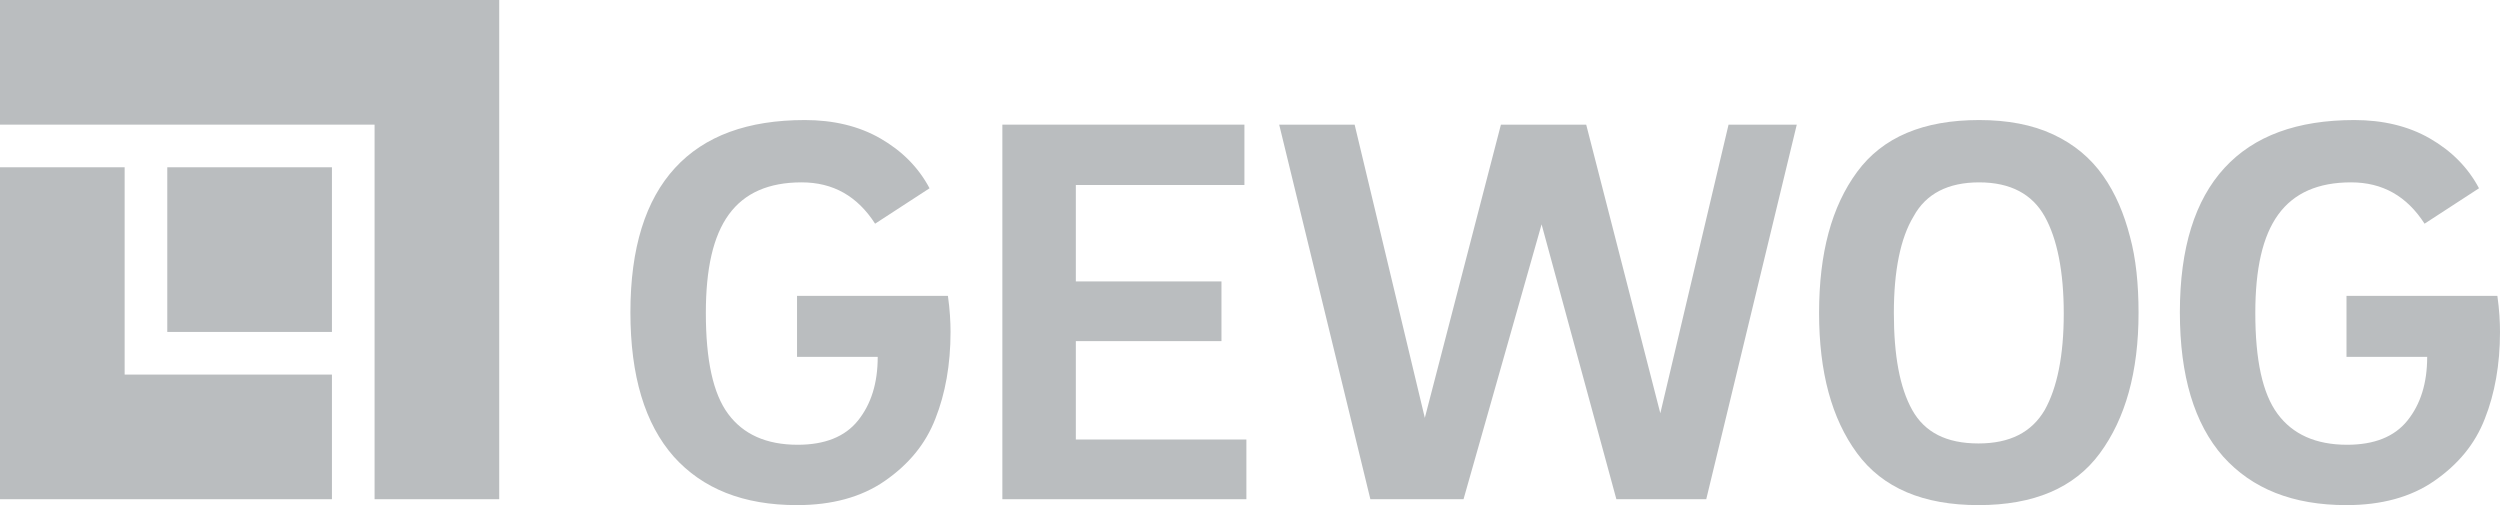
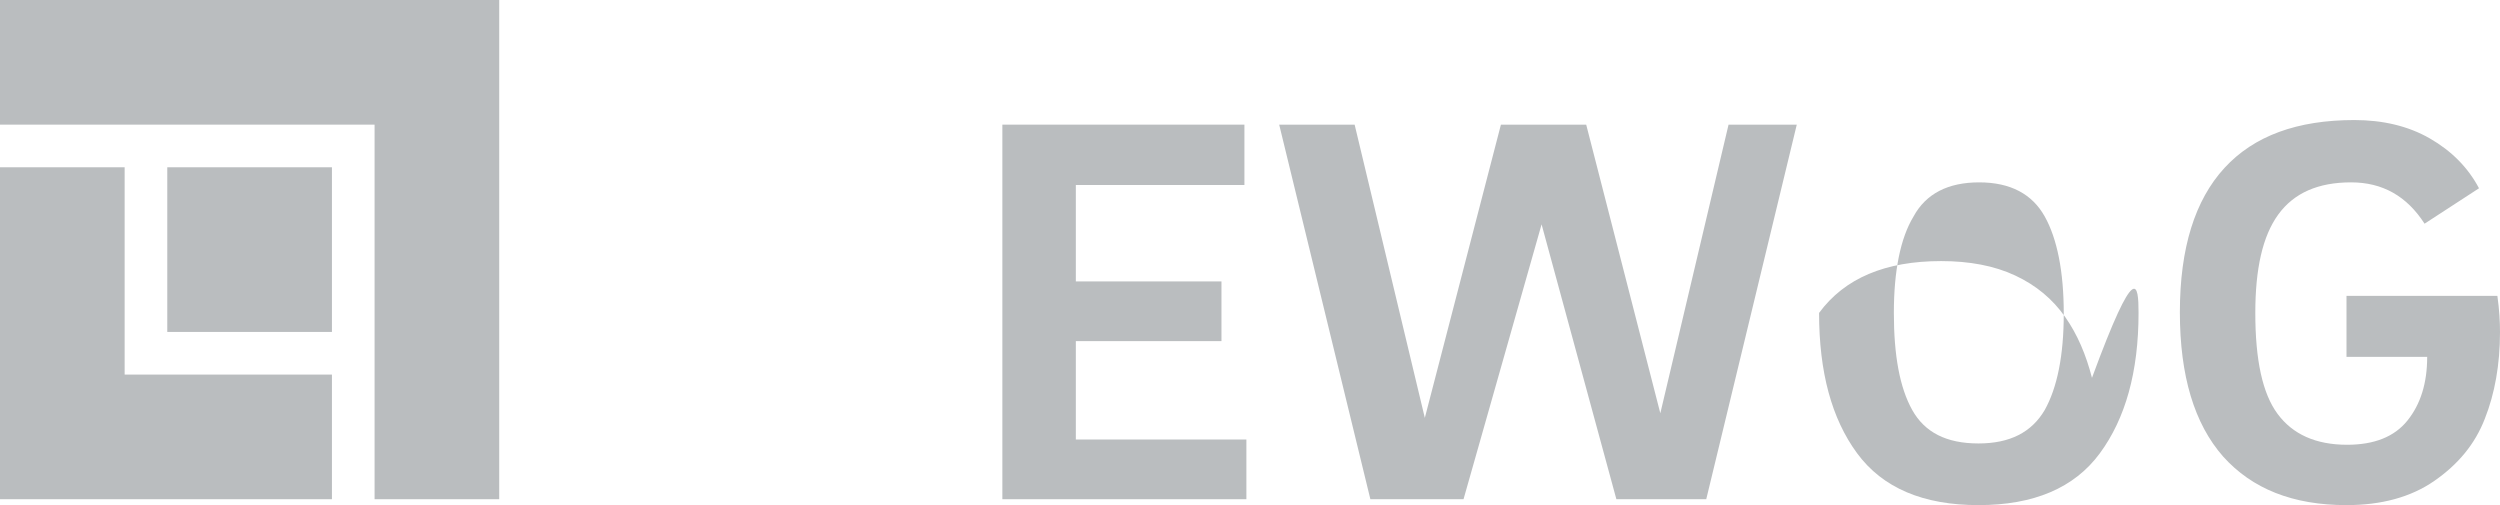
<svg xmlns="http://www.w3.org/2000/svg" xmlns:xlink="http://www.w3.org/1999/xlink" version="1.1" id="Ebene_1" x="0px" y="0px" viewBox="0 0 381.1 77" style="enable-background:new 0 0 381.1 77;" xml:space="preserve">
  <style type="text/css">
	.st0{clip-path:url(#SVGID_00000009591724223792855440000018122930592637504408_);fill:#BABDBF;}
	.st1{fill:#BABDBF;}
	.st2{clip-path:url(#SVGID_00000074421414775116374720000003462738010988427957_);fill:#BABDBF;}
</style>
  <g>
    <defs>
-       <rect id="SVGID_1_" y="0" width="381.1" height="77" />
-     </defs>
+       </defs>
    <clipPath id="SVGID_00000080885433414850746840000018442398011590768514_">
      <use xlink:href="#SVGID_1_" style="overflow:visible;" />
    </clipPath>
-     <path style="clip-path:url(#SVGID_00000080885433414850746840000018442398011590768514_);fill:#BABDBF;" d="M121.5,54.2v-9.1h23   c0.3,2.1,0.4,4,0.4,5.5c0,5-0.8,9.4-2.3,13.2c-1.5,3.9-4.1,7-7.7,9.5c-3.6,2.5-8.1,3.7-13.4,3.7c-8.2,0-14.4-2.5-18.8-7.4   c-4.4-5-6.6-12.3-6.6-22c0-9.8,2.3-17.1,6.8-22c4.5-4.9,11.1-7.3,19.8-7.3c4.3,0,8.2,0.9,11.5,2.8c3.3,1.9,5.8,4.4,7.5,7.6   l-8.3,5.4c-2.7-4.2-6.4-6.3-11.2-6.3c-5,0-8.7,1.6-11.1,4.9c-2.4,3.3-3.5,8.3-3.5,15c0,7.2,1.1,12.3,3.4,15.4   c2.3,3.1,5.8,4.7,10.6,4.7c4.1,0,7.2-1.2,9.2-3.7c2-2.5,3-5.7,3-9.7H121.5z" />
  </g>
  <polygon class="st1" points="152.8,19 152.8,76.1 190,76.1 190,67 164,67 164,52 186.2,52 186.2,42.9 164,42.9 164,28.2 189.7,28.2   189.7,19 " />
  <polygon class="st1" points="263.5,19 253.1,63 241.8,19 228.8,19 217.2,63.7 206.5,19 195,19 208.9,76.1 223.1,76.1 235,34.2   246.4,76.1 260.1,76.1 273.9,19 " />
  <g>
    <defs>
      <rect id="SVGID_00000101088162181388279690000010995344840419269763_" y="0" width="381.1" height="77" />
    </defs>
    <clipPath id="SVGID_00000128450964021654650980000000477248342851031972_">
      <use xlink:href="#SVGID_00000101088162181388279690000010995344840419269763_" style="overflow:visible;" />
    </clipPath>
-     <path style="clip-path:url(#SVGID_00000128450964021654650980000000477248342851031972_);fill:#BABDBF;" d="M288.7,47.7   c0,6.5,0.9,11.4,2.8,14.8c1.9,3.4,5.2,5.1,10.1,5.1c4.8,0,8.1-1.7,10.1-5.1c1.9-3.4,2.9-8.3,2.9-14.7s-1-11.4-2.9-14.8   s-5.2-5.2-10-5.2c-4.7,0-8.1,1.7-10,5.2C289.7,36.3,288.7,41.3,288.7,47.7 M326,47.7c0,9-2,16.1-5.9,21.4   c-3.9,5.3-10.1,7.9-18.5,7.9c-8.4,0-14.6-2.6-18.5-7.9c-3.9-5.3-5.8-12.4-5.8-21.4c0-9.1,1.9-16.2,5.8-21.5   c3.9-5.3,10.1-7.9,18.6-7.9c4.3,0,8.1,0.7,11.3,2.2c3.2,1.5,5.7,3.6,7.6,6.3c1.9,2.7,3.2,5.8,4.1,9.3C325.6,39.4,326,43.3,326,47.7   " />
+     <path style="clip-path:url(#SVGID_00000128450964021654650980000000477248342851031972_);fill:#BABDBF;" d="M288.7,47.7   c0,6.5,0.9,11.4,2.8,14.8c1.9,3.4,5.2,5.1,10.1,5.1c4.8,0,8.1-1.7,10.1-5.1c1.9-3.4,2.9-8.3,2.9-14.7s-1-11.4-2.9-14.8   s-5.2-5.2-10-5.2c-4.7,0-8.1,1.7-10,5.2C289.7,36.3,288.7,41.3,288.7,47.7 M326,47.7c0,9-2,16.1-5.9,21.4   c-3.9,5.3-10.1,7.9-18.5,7.9c-8.4,0-14.6-2.6-18.5-7.9c-3.9-5.3-5.8-12.4-5.8-21.4c3.9-5.3,10.1-7.9,18.6-7.9c4.3,0,8.1,0.7,11.3,2.2c3.2,1.5,5.7,3.6,7.6,6.3c1.9,2.7,3.2,5.8,4.1,9.3C325.6,39.4,326,43.3,326,47.7   " />
    <path style="clip-path:url(#SVGID_00000128450964021654650980000000477248342851031972_);fill:#BABDBF;" d="M357.7,54.2v-9.1h23   c0.3,2.1,0.4,4,0.4,5.5c0,5-0.8,9.4-2.3,13.2c-1.5,3.9-4.1,7-7.7,9.5c-3.6,2.5-8.1,3.7-13.4,3.7c-8.2,0-14.4-2.5-18.8-7.4   c-4.4-5-6.6-12.3-6.6-22c0-9.8,2.3-17.1,6.8-22c4.5-4.9,11.1-7.3,19.8-7.3c4.3,0,8.2,0.9,11.5,2.8c3.3,1.9,5.8,4.4,7.5,7.6   l-8.3,5.4c-2.7-4.2-6.4-6.3-11.2-6.3c-5,0-8.7,1.6-11.1,4.9c-2.4,3.3-3.5,8.3-3.5,15c0,7.2,1.1,12.3,3.4,15.4   c2.3,3.1,5.8,4.7,10.6,4.7c4.1,0,7.2-1.2,9.2-3.7c2-2.5,3-5.7,3-9.7H357.7z" />
  </g>
  <polygon class="st1" points="0,0 0,19 57.1,19 57.1,76.1 76.1,76.1 76.1,0 " />
  <polygon class="st1" points="0,25.5 0,76.1 50.6,76.1 50.6,57.1 19,57.1 19,25.5 " />
  <rect x="25.5" y="25.5" class="st1" width="25.1" height="25.1" />
</svg>